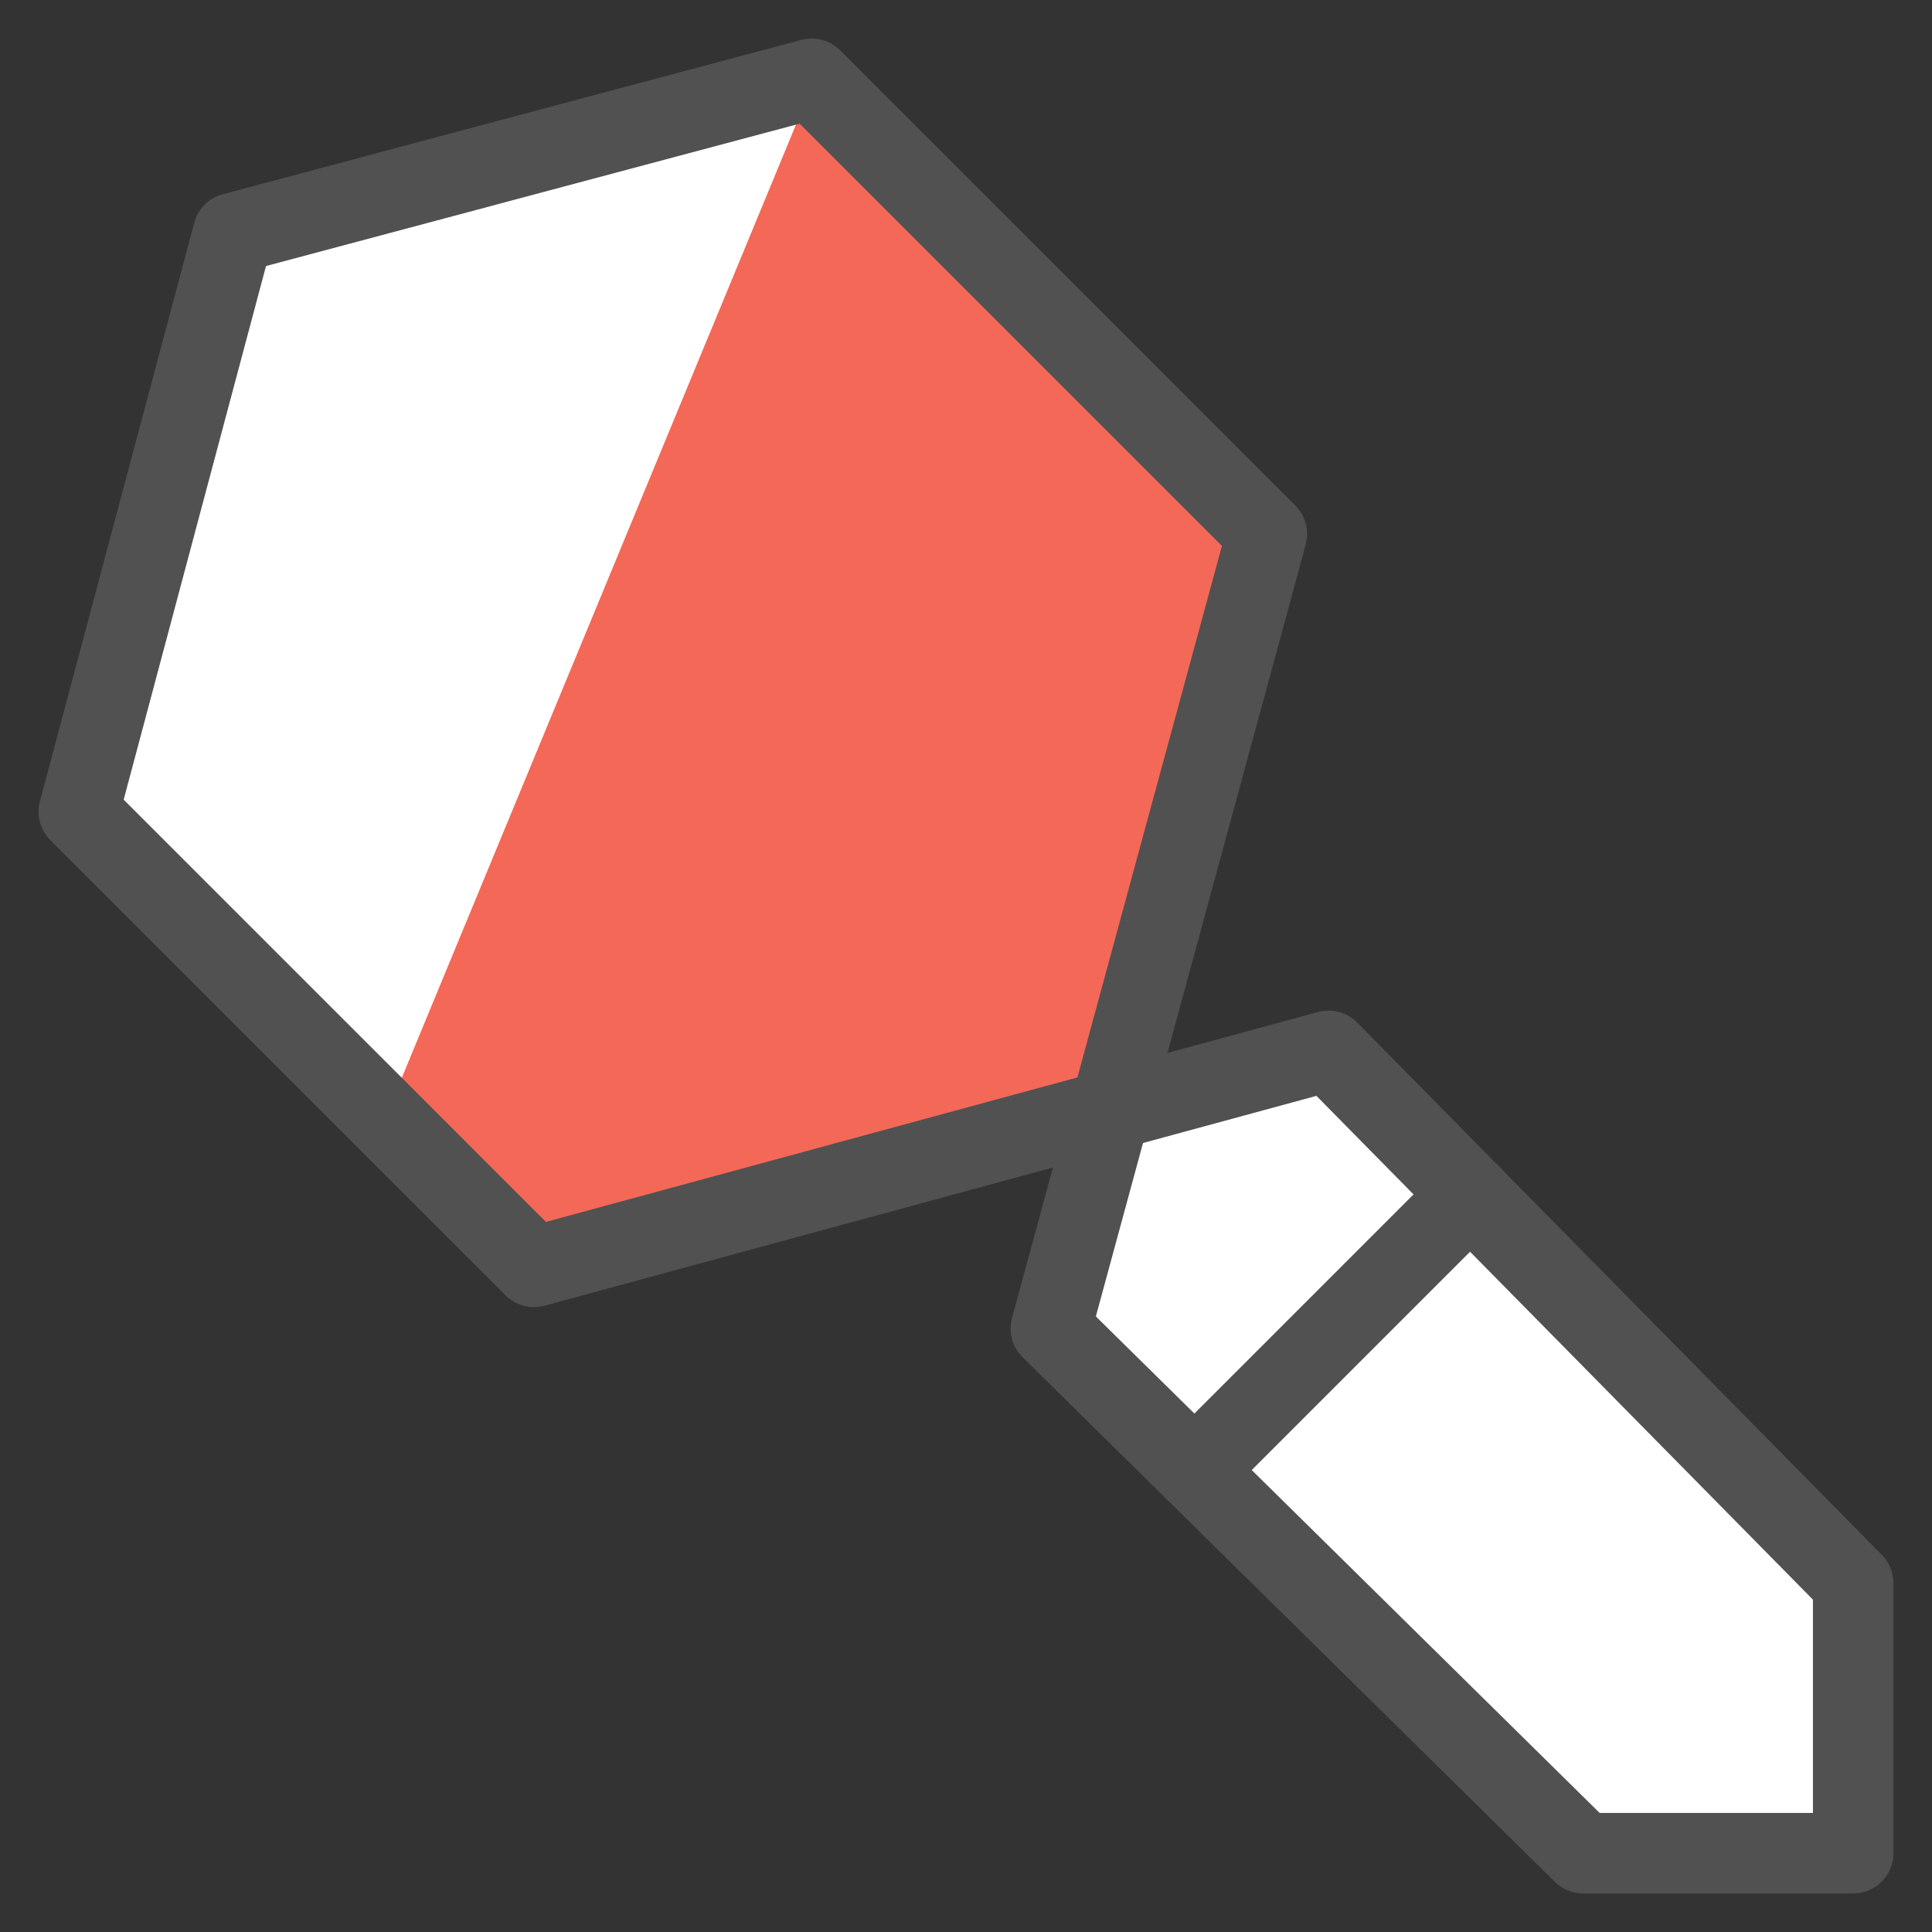
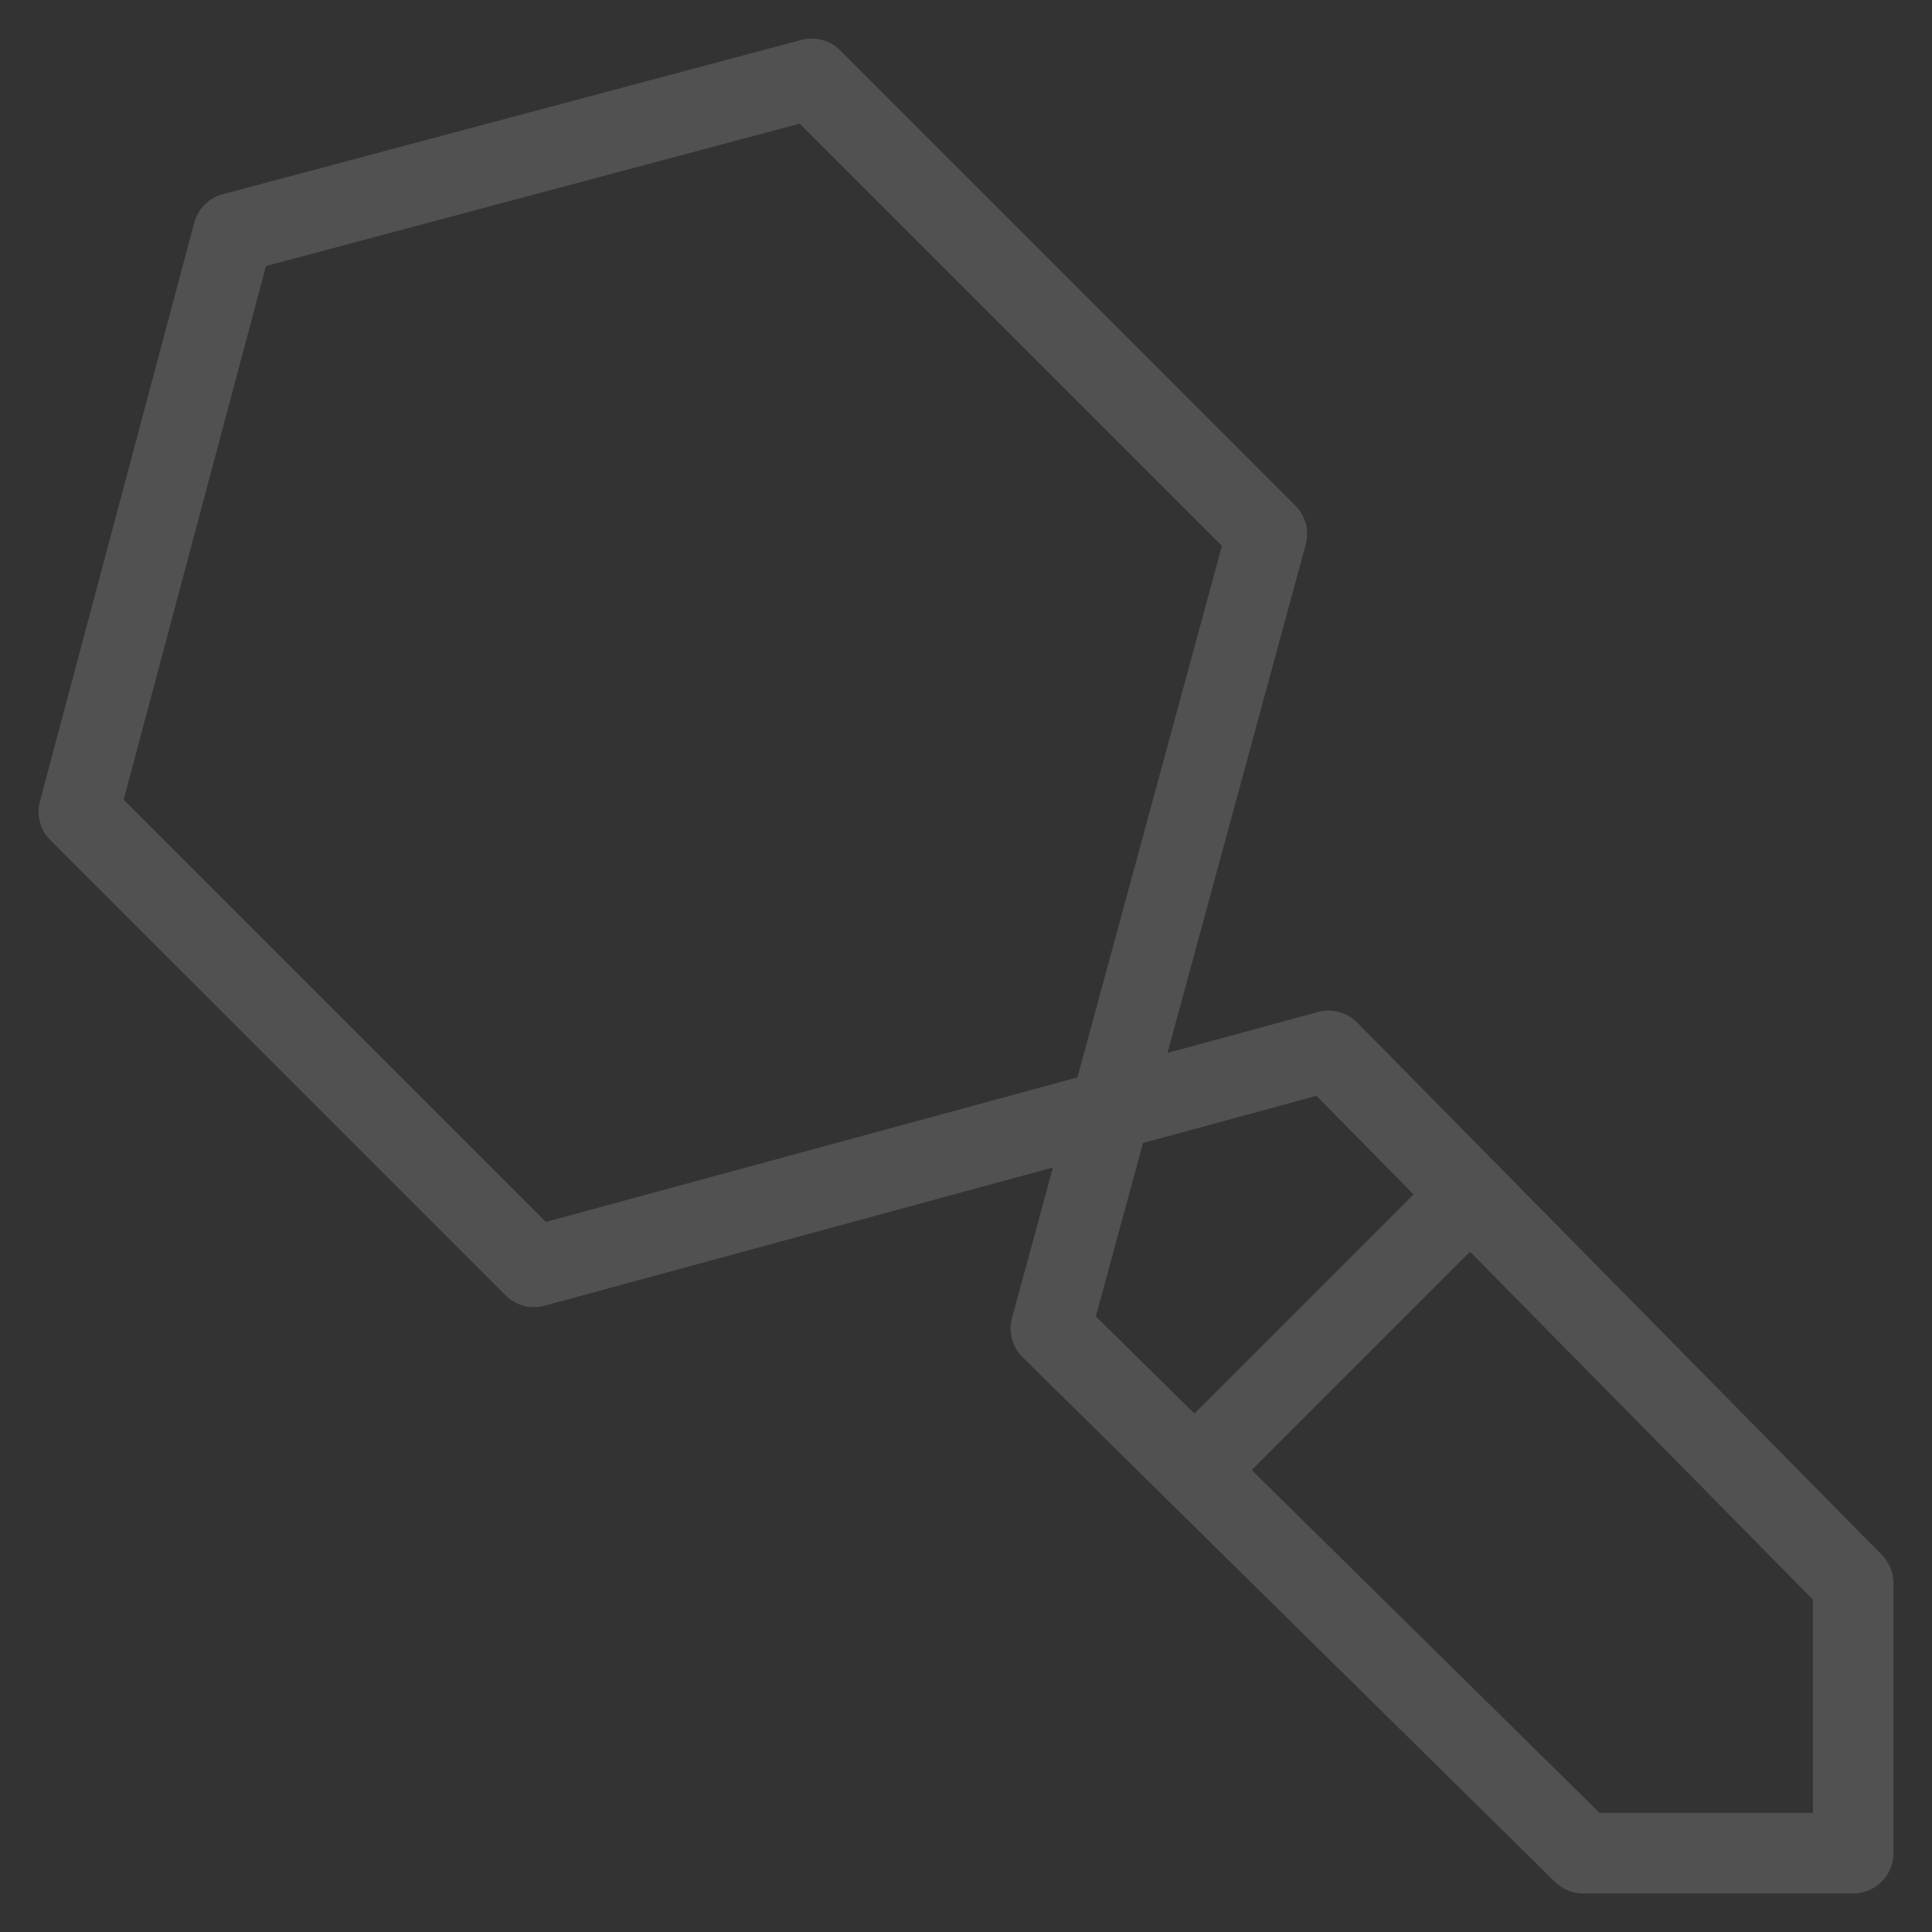
<svg xmlns="http://www.w3.org/2000/svg" width="48" height="48" viewBox="0 0 48 48" fill="none">
  <rect x="0" y="0" width="48" height="48" fill="#333333" stroke="none" />
  <g clip-path="url(#clip0_4350_94857)">
-     <path d="M33.008 26.108L13.267 31.475L1.958 20.167L5.792 5.792L20.167 1.958L31.475 13.267L26.108 33.008L39.333 46.042H46.042V39.333L33.008 26.108Z" fill="white" />
-     <path d="M20.167 2.15L9.625 27.642L13.267 31.475L27.45 27.45L31.475 13.267L20.167 2.15Z" fill="#F46857" />
    <path d="M33.008 26.108L13.267 31.475L1.958 20.167L5.792 5.792L20.167 1.958L31.475 13.267L26.108 33.008L39.333 46.042H46.042V39.333L33.008 26.108Z" stroke="#515151" stroke-width="2" stroke-miterlimit="10" stroke-linecap="round" stroke-linejoin="round" />
    <path d="M36.528 29.68L29.68 36.528" stroke="#515151" stroke-width="2" stroke-miterlimit="10" stroke-linecap="round" stroke-linejoin="round" />
  </g>
  <defs>
    <clipPath id="clip0_4350_94857">
      <rect width="48" height="48" fill="white" />
    </clipPath>
  </defs>
</svg>